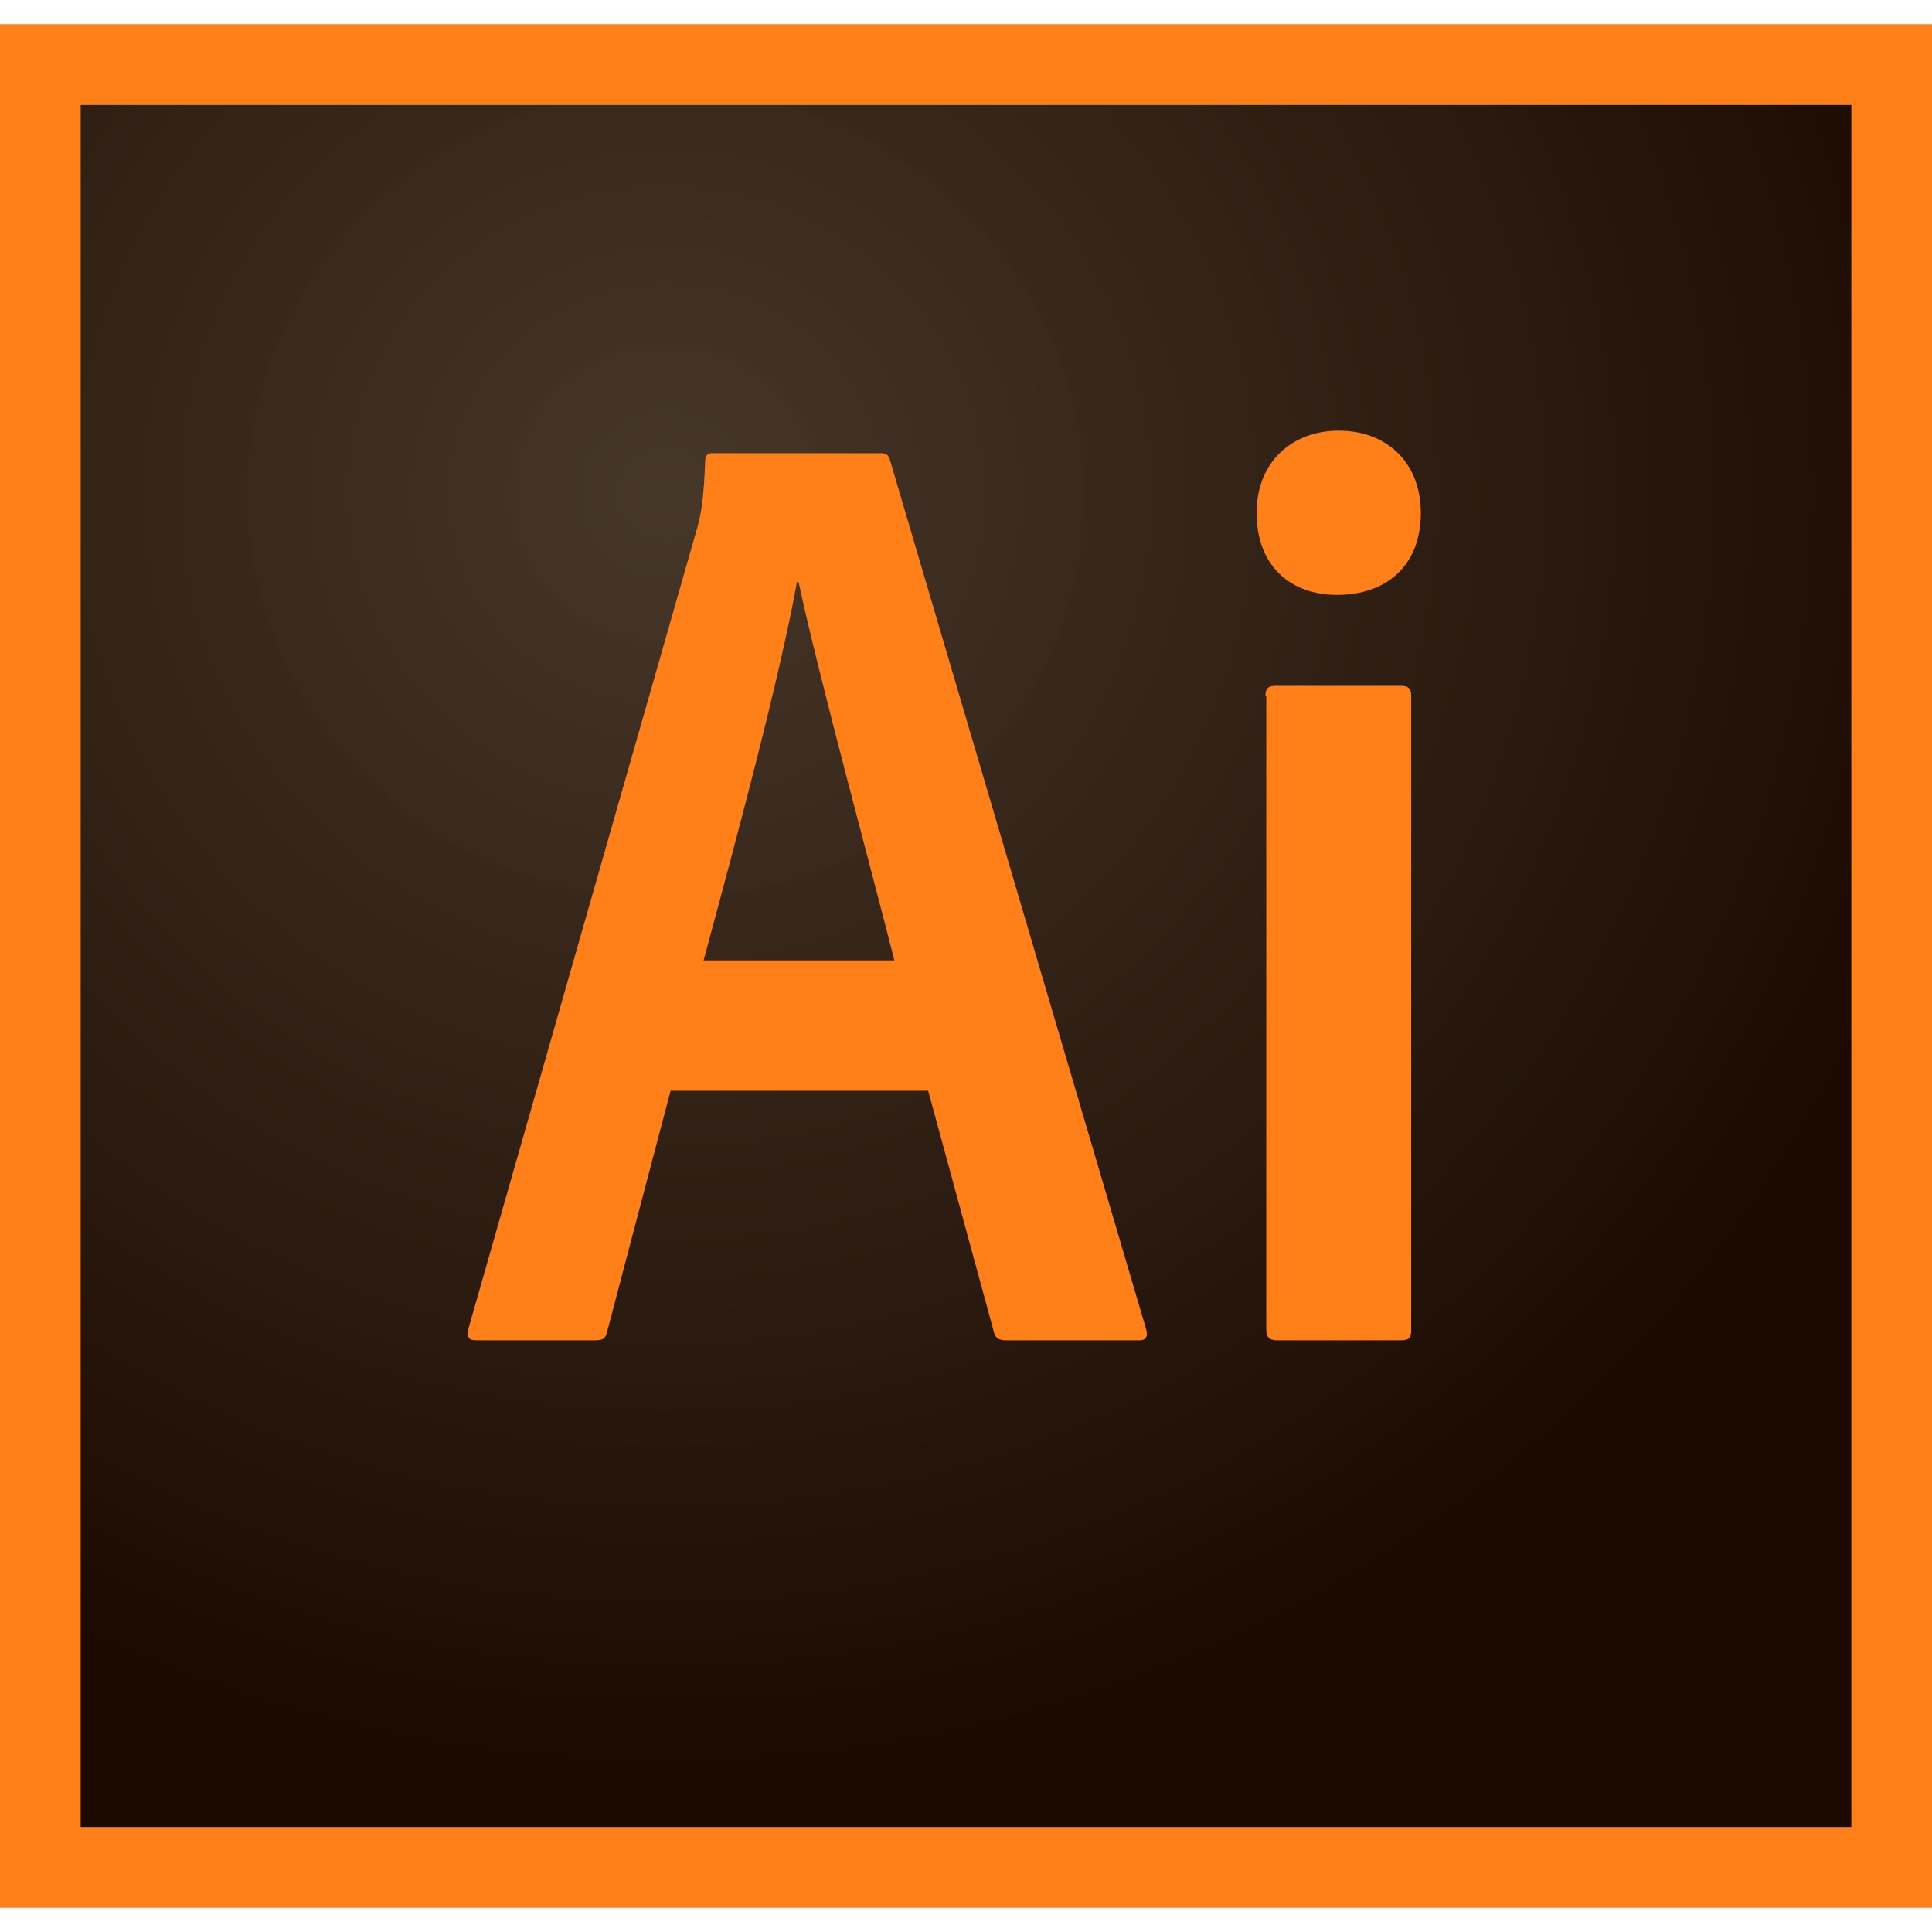
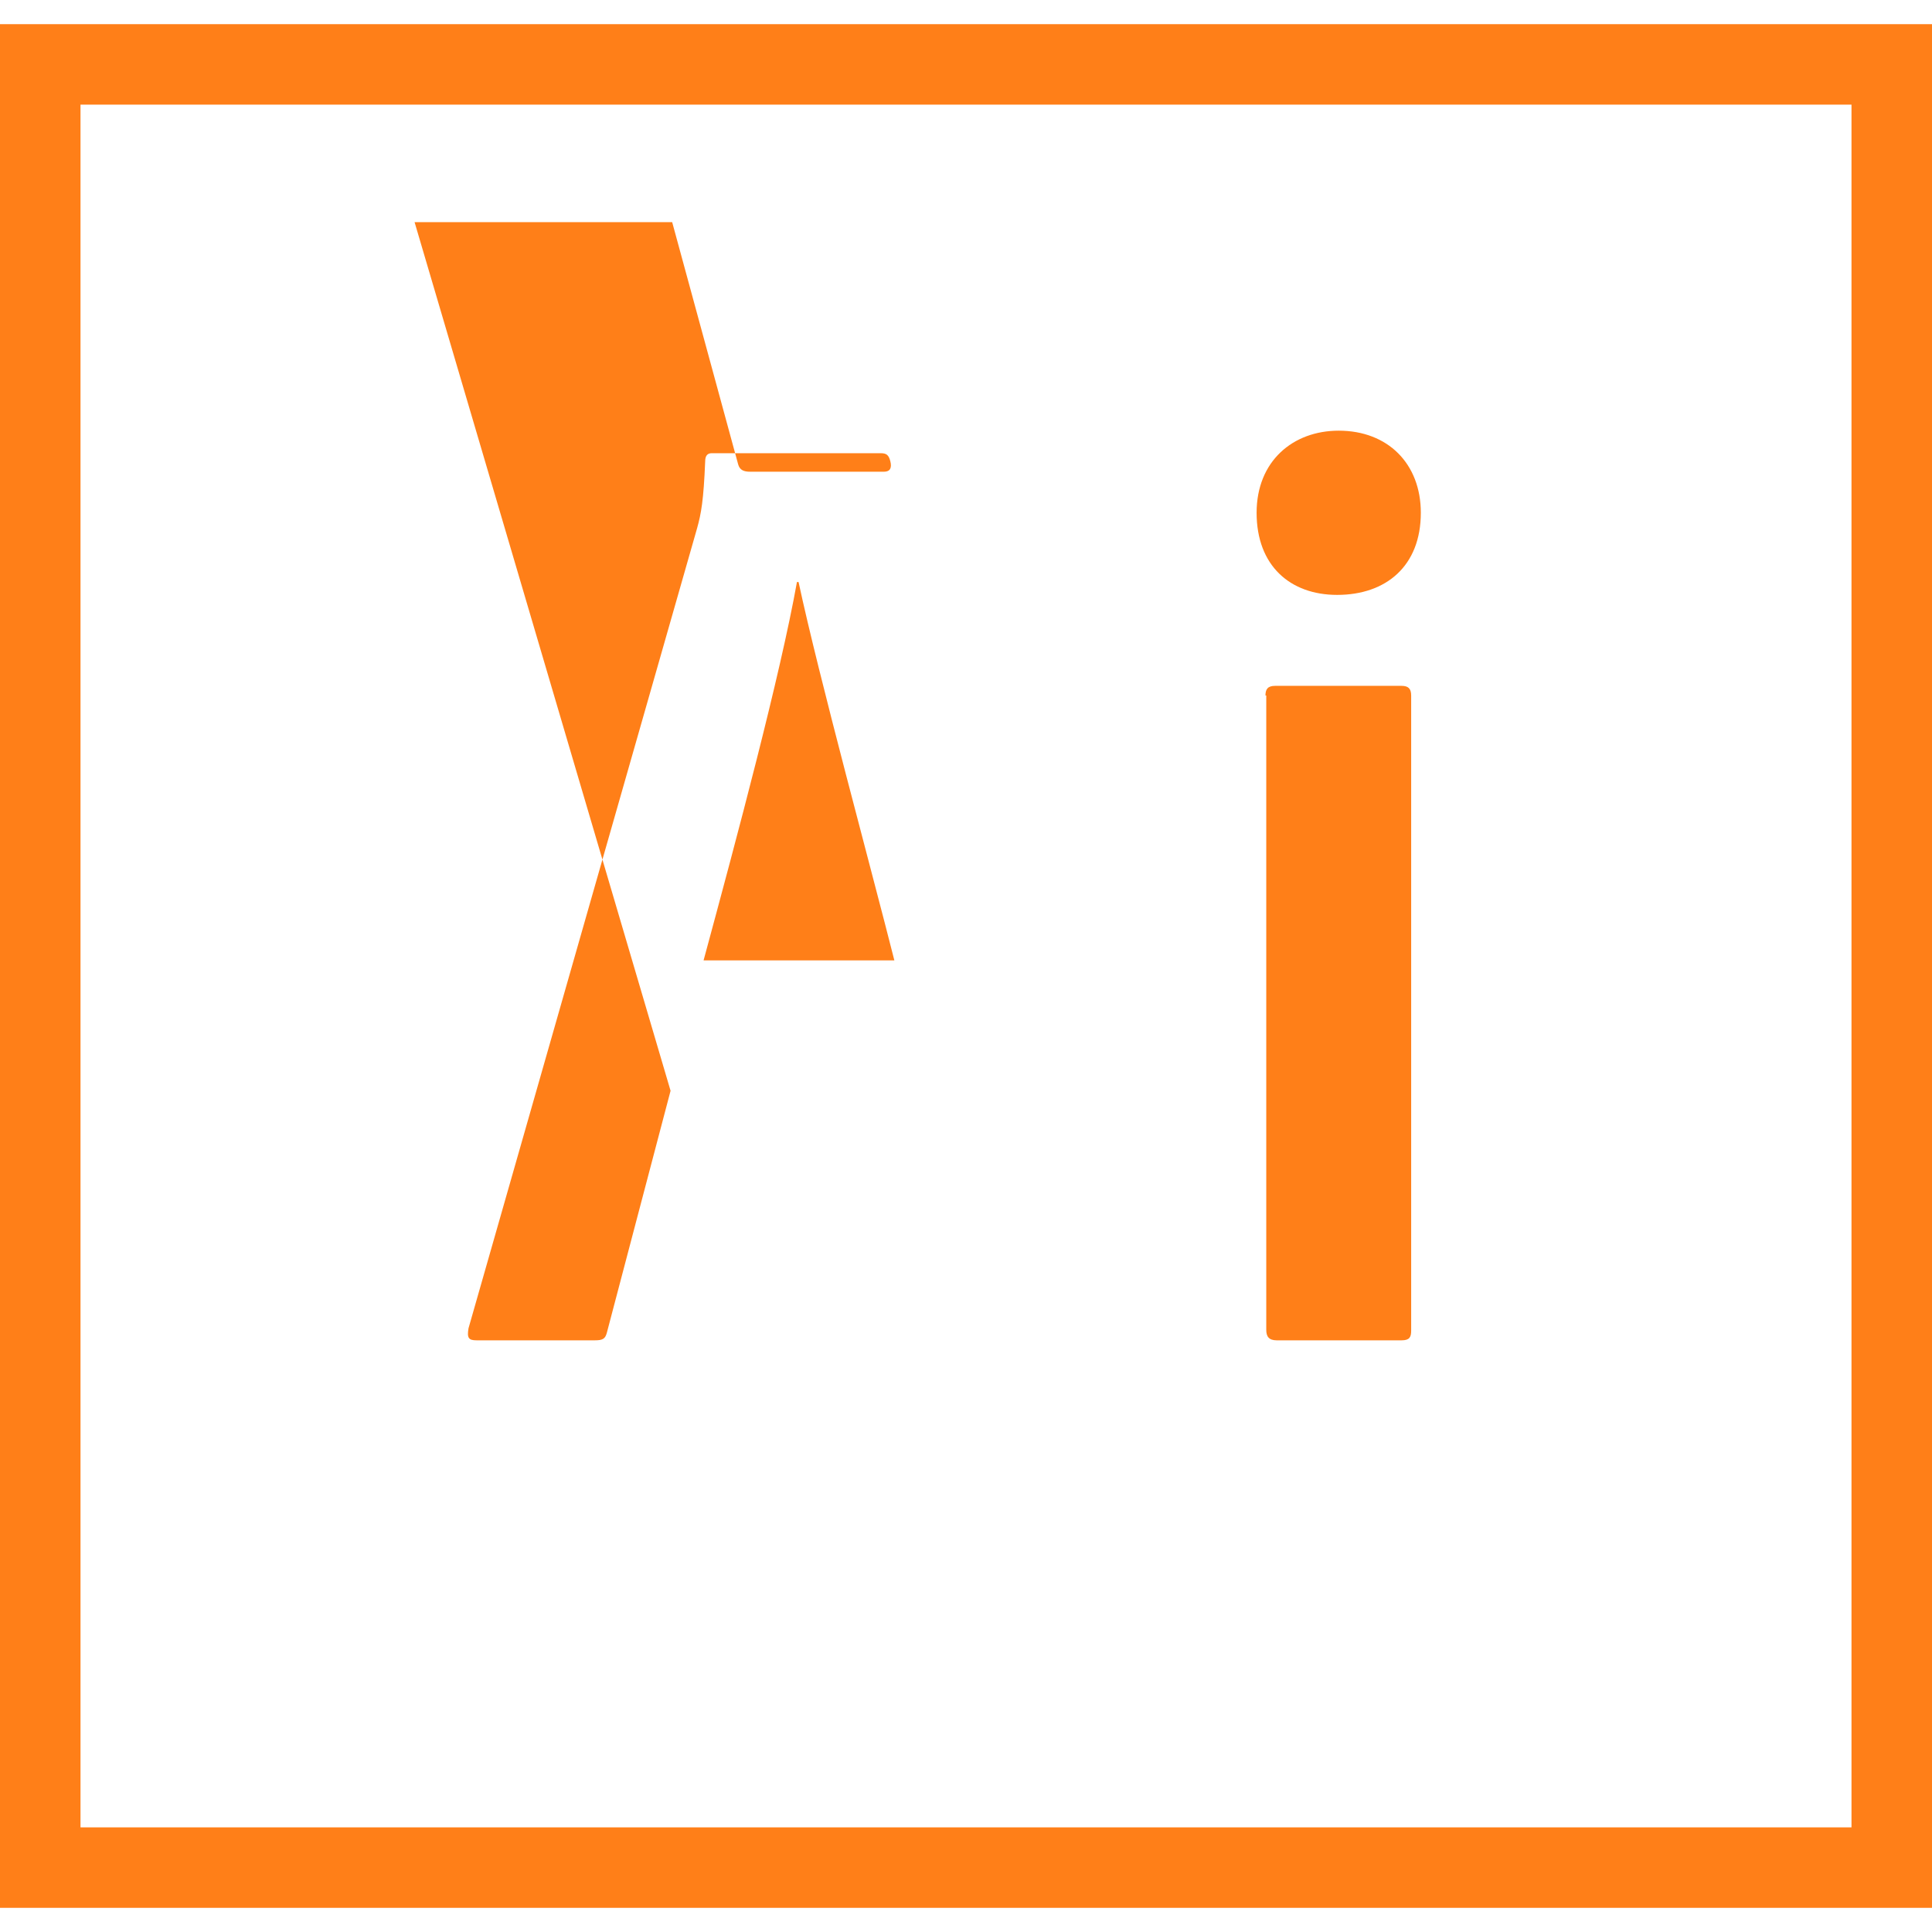
<svg xmlns="http://www.w3.org/2000/svg" width="23" height="23" viewBox="0 130.746 595.28 580.399">
  <radialGradient id="a" cx="-183.69" cy="328.972" r=".76" gradientTransform="matrix(545.674 0 0 528.311 100439.305 -173525.125)" gradientUnits="userSpaceOnUse">
    <stop offset="0" stop-color="#423325" stop-opacity=".98" />
    <stop offset="1" stop-color="#1c0a00" />
  </radialGradient>
-   <path d="M24.803 155.549h545.674v530.792H24.803V155.549z" fill="url(#a)" />
-   <path d="M24.803 155.549h545.674v530.792H24.803V155.549zM0 711.145h595.28V130.746H0v580.399zm389.908-373.539c0-1.984.744-2.977 2.977-2.977h38.941c1.983 0 2.976.744 2.976 2.977v195.699c0 1.983-.496 2.976-2.976 2.976h-38.445c-2.48 0-3.225-1.24-3.225-3.224V337.606h-.248zm-2.728-56.304c0-15.874 11.161-25.299 25.3-25.299 15.13 0 25.299 10.169 25.299 25.299 0 16.37-10.665 25.299-25.795 25.299-14.387.001-24.804-8.929-24.804-25.299zM275.565 419.209c-6.944-27.532-23.314-87.556-29.516-116.576h-.496c-5.209 29.02-18.354 78.13-28.771 116.576h58.783zm-68.953 40.182l-19.595 74.41c-.496 1.983-1.24 2.479-3.72 2.479h-36.461c-2.48 0-2.977-.744-2.48-3.72l70.441-246.546c1.24-4.464 1.984-8.433 2.48-20.586 0-1.736.744-2.48 1.984-2.48h52.087c1.736 0 2.48.496 2.977 2.48l78.874 267.628c.496 1.983 0 3.224-1.984 3.224h-41.174c-1.984 0-3.225-.496-3.72-2.231l-20.339-74.658h-79.37z" fill="#ff7f18" />
+   <path d="M24.803 155.549h545.674v530.792H24.803V155.549zM0 711.145h595.28V130.746H0v580.399zm389.908-373.539c0-1.984.744-2.977 2.977-2.977h38.941c1.983 0 2.976.744 2.976 2.977v195.699c0 1.983-.496 2.976-2.976 2.976h-38.445c-2.48 0-3.225-1.24-3.225-3.224V337.606h-.248zm-2.728-56.304c0-15.874 11.161-25.299 25.3-25.299 15.13 0 25.299 10.169 25.299 25.299 0 16.37-10.665 25.299-25.795 25.299-14.387.001-24.804-8.929-24.804-25.299zM275.565 419.209c-6.944-27.532-23.314-87.556-29.516-116.576h-.496c-5.209 29.02-18.354 78.13-28.771 116.576h58.783zm-68.953 40.182l-19.595 74.41c-.496 1.983-1.24 2.479-3.72 2.479h-36.461c-2.48 0-2.977-.744-2.48-3.72l70.441-246.546c1.24-4.464 1.984-8.433 2.48-20.586 0-1.736.744-2.48 1.984-2.48h52.087c1.736 0 2.48.496 2.977 2.48c.496 1.983 0 3.224-1.984 3.224h-41.174c-1.984 0-3.225-.496-3.72-2.231l-20.339-74.658h-79.37z" fill="#ff7f18" />
</svg>